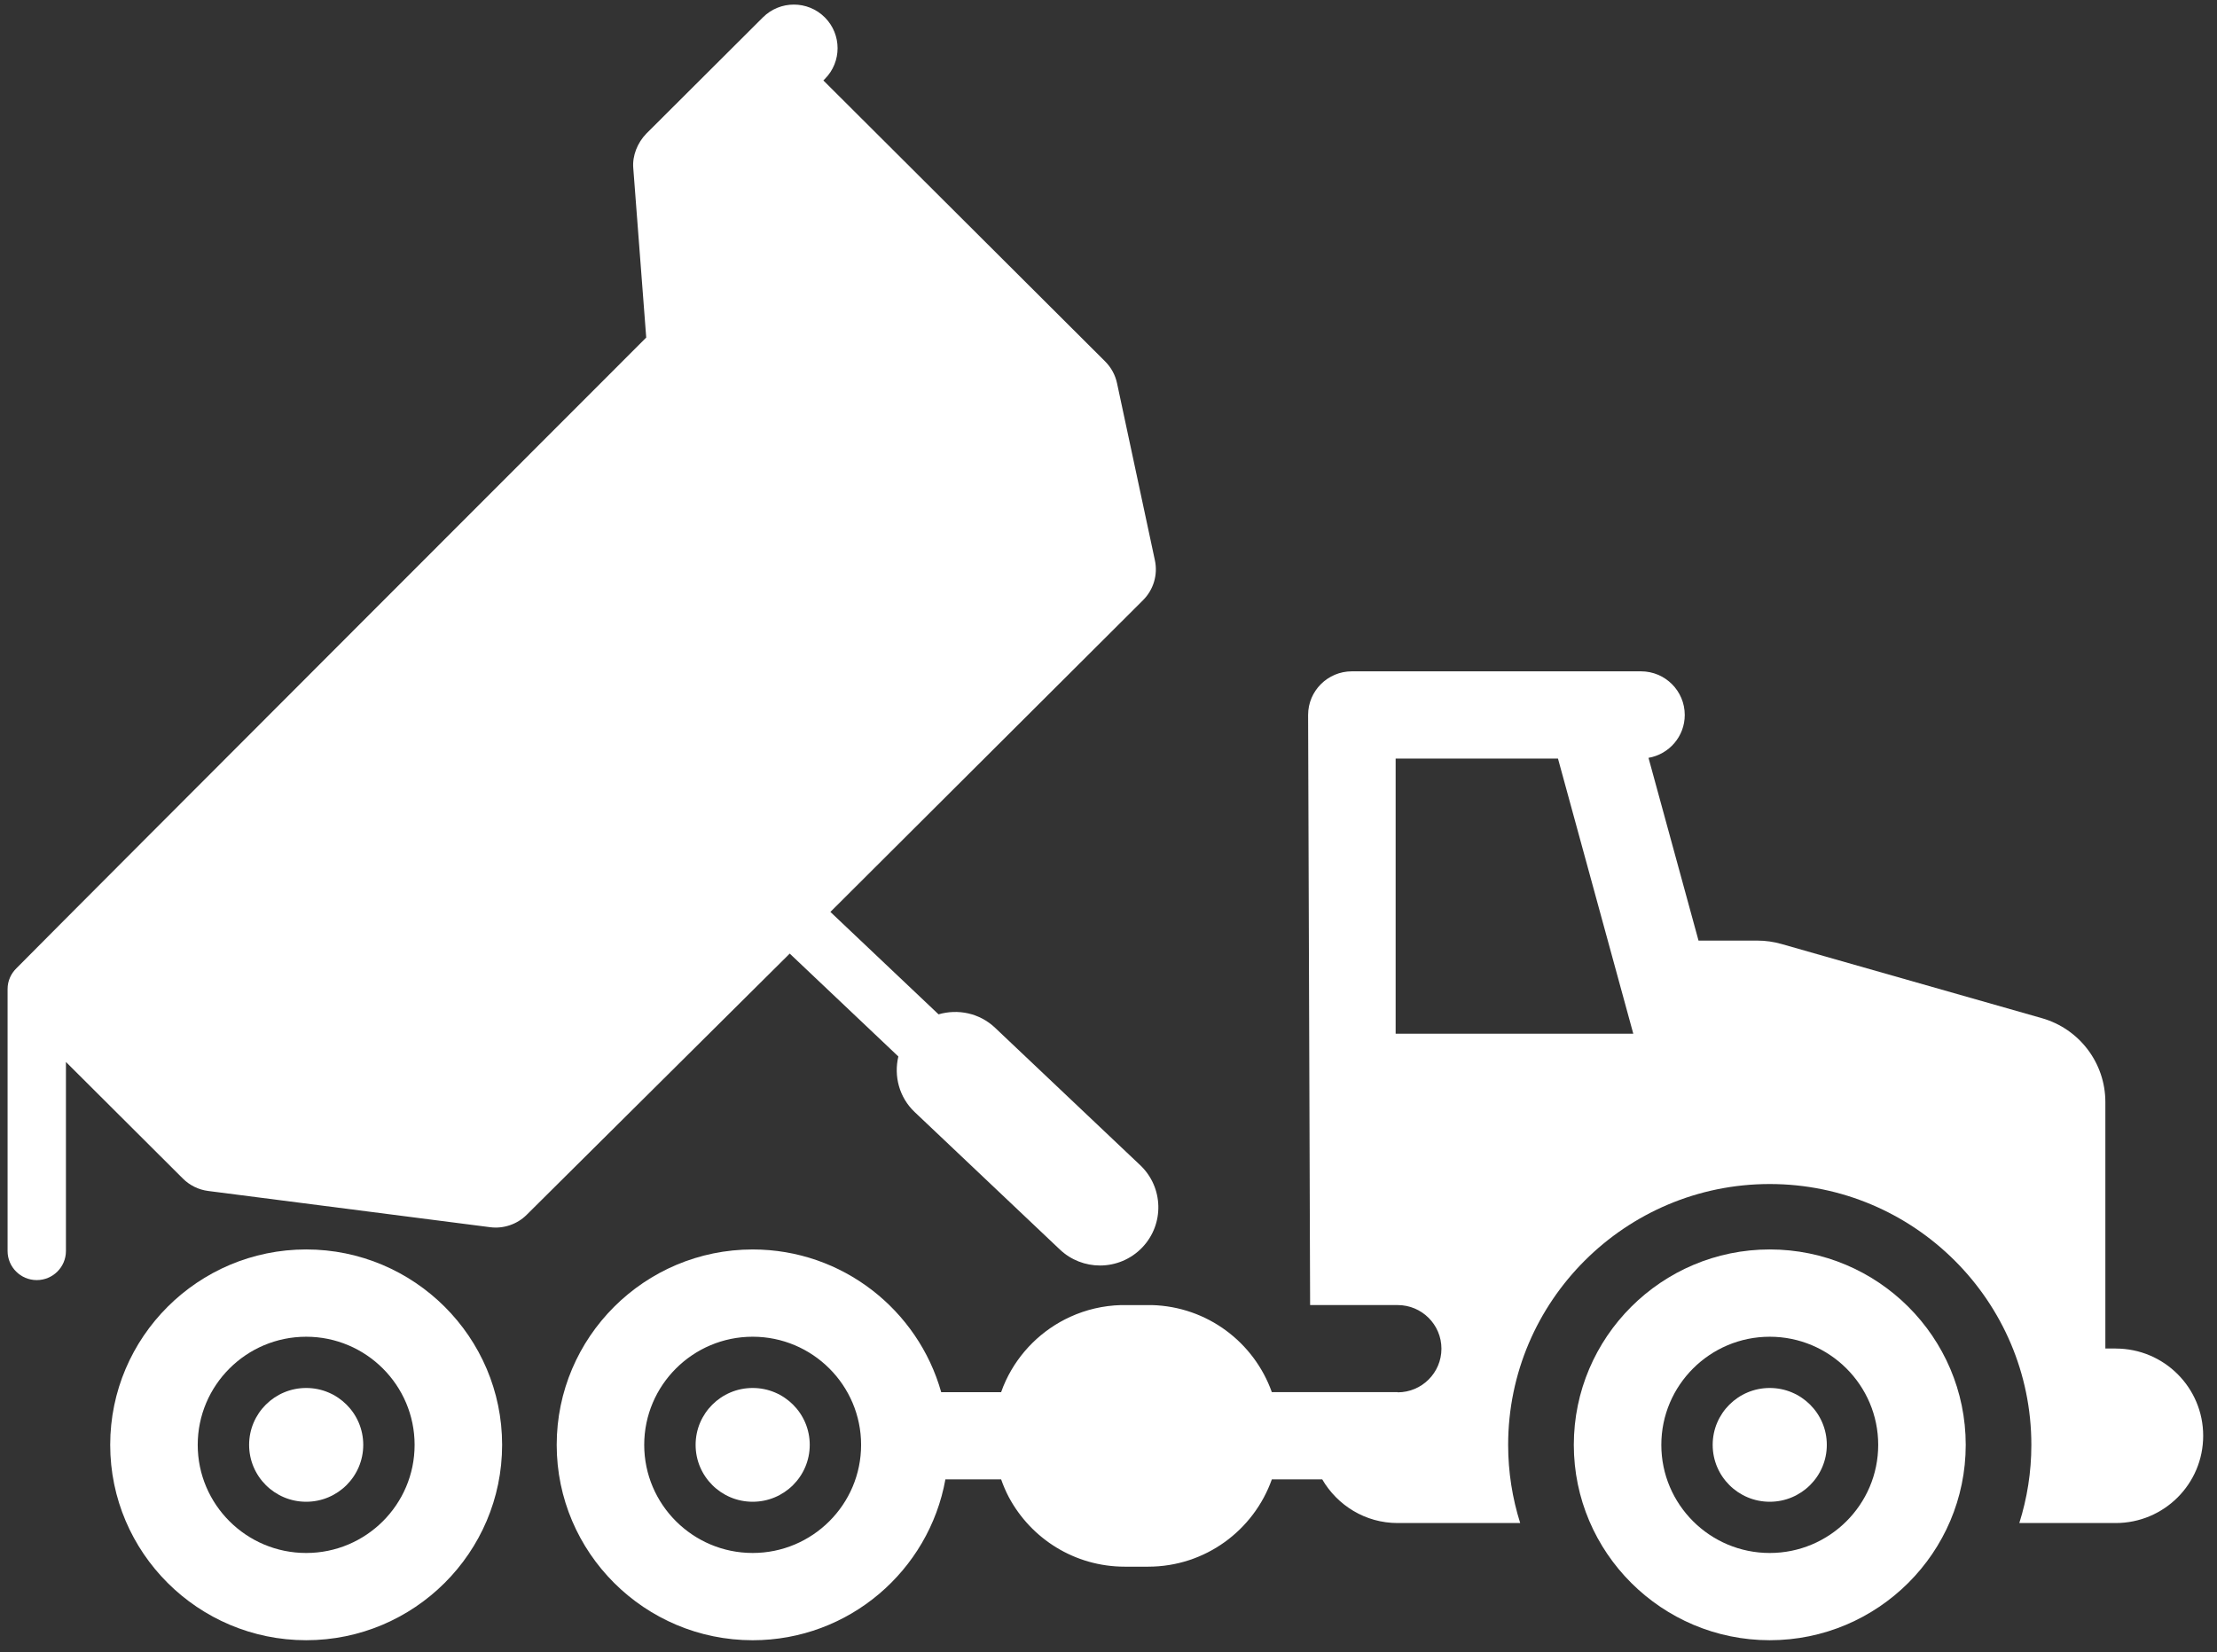
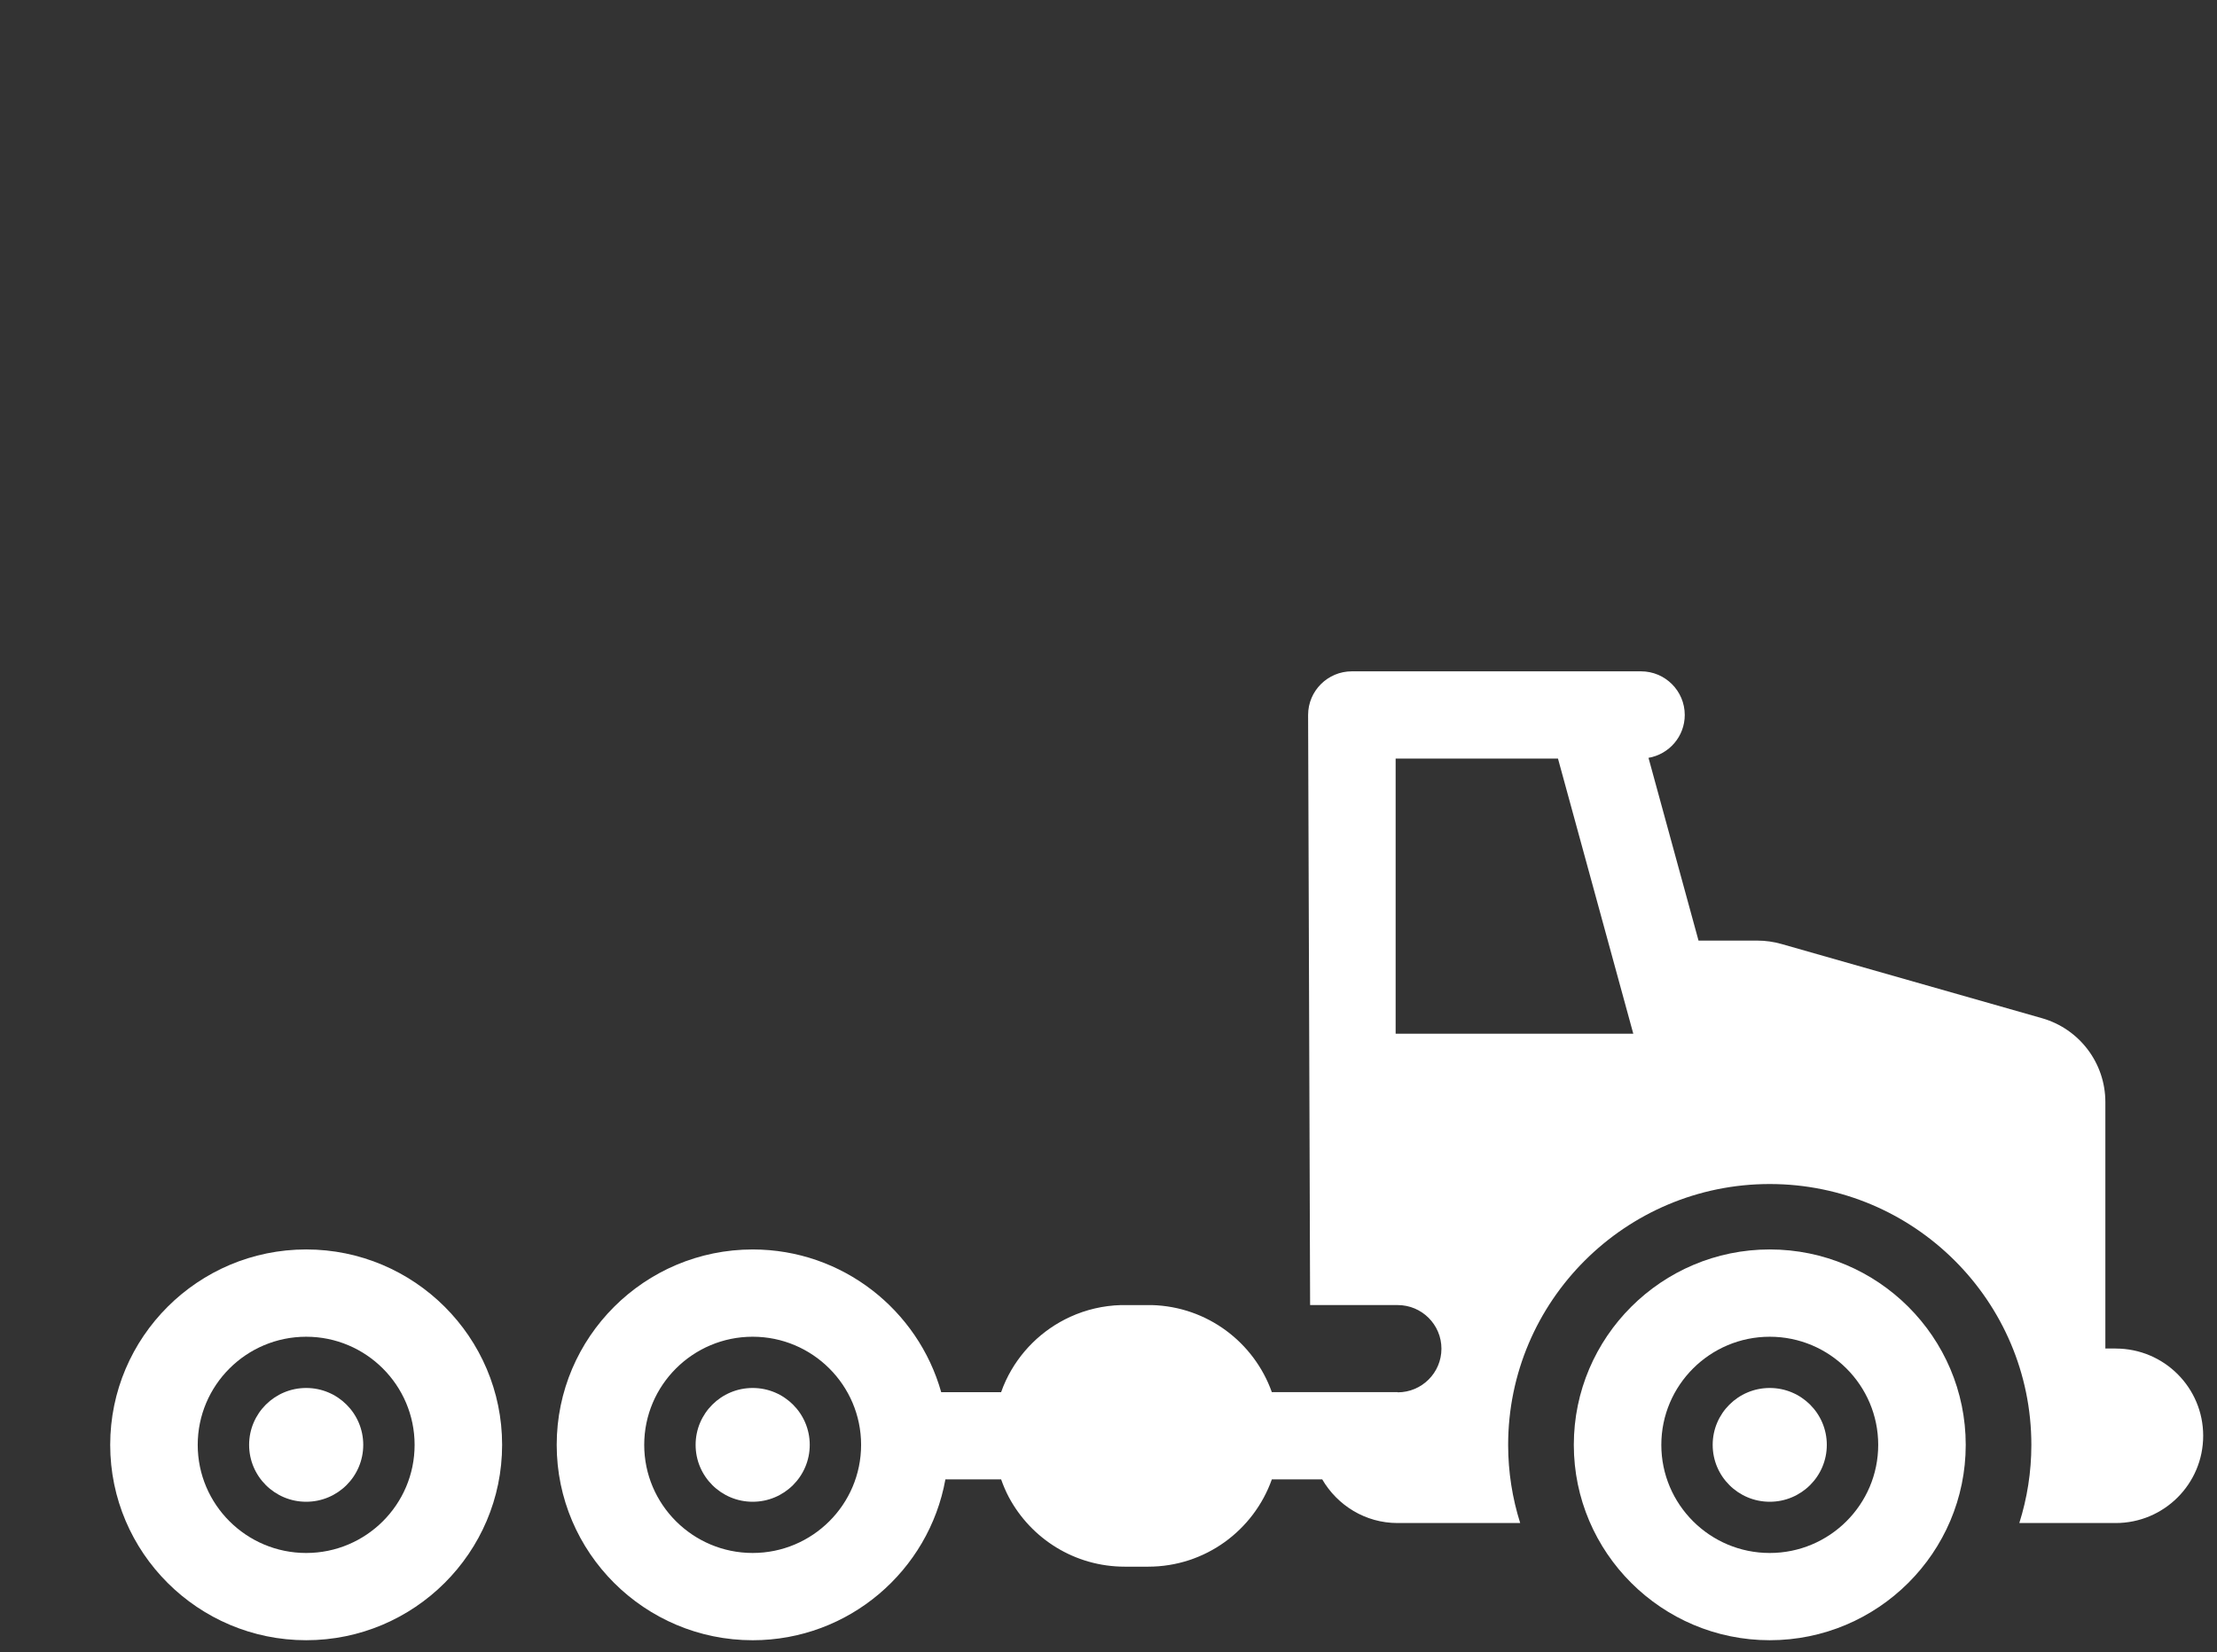
<svg xmlns="http://www.w3.org/2000/svg" height="117" viewBox="0 0 157 117" width="157">
  <rect x="0" y="0" width="157" height="117" fill="#333333" stroke="none" />
  <g fill="#fff" fill-rule="evenodd">
    <ellipse cx="53.302" cy="102.327" rx="4.041" ry="4.029" />
    <path d="m21.683 88.487c-7.653 0-13.879 6.209-13.879 13.839 0 7.63 6.227 13.836 13.879 13.836 7.65 0 13.875-6.208 13.875-13.836.002-7.63-6.225-13.839-13.875-13.839zm0 21.497c-4.237 0-7.681-3.434-7.681-7.656 0-4.224 3.444-7.659 7.681-7.659 4.234 0 7.678 3.436 7.678 7.659.002 4.222-3.442 7.656-7.678 7.656z" fill-rule="nonzero" />
    <ellipse cx="21.683" cy="102.327" rx="4.041" ry="4.029" />
    <path d="m149.826 95.503h-.732v-17.454c0-2.759-1.833-5.184-4.494-5.941l-18.447-5.255c-.555-.158-1.127-.239-1.704-.239h-4.166l-3.542-12.943c1.456-.252 2.567-1.511 2.567-3.037 0-1.706-1.388-3.09-3.099-3.09h-3.512-13.451-3.512c-1.71 0-3.099 1.384-3.099 3.09l.142 41.792h6.201c1.71 0 3.099 1.384 3.099 3.09 0 1.706-1.388 3.09-3.099 3.09h-.003v-.013h-8.909c-1.253-3.522-4.568-6.061-8.503-6.166-.084-.003-2.082-.003-2.168 0-1.277.035-2.492.325-3.59.826-2.015.915-3.637 2.521-4.574 4.517-.126.269-.236.542-.335.824h-4.244c-1.639-5.82-6.997-10.106-13.35-10.106-7.653 0-13.879 6.209-13.879 13.839 0 7.63 6.227 13.836 13.879 13.836 6.814 0 12.482-4.926 13.647-11.39h3.948c.155.44.335.865.552 1.271 1.565 2.918 4.651 4.909 8.202 4.909h1.658c4.047 0 7.478-2.581 8.757-6.18h3.57c1.074 1.839 3.051 3.09 5.338 3.09h8.68c-.552-1.748-.853-3.607-.853-5.535 0-10.187 8.311-18.474 18.524-18.474 10.217 0 18.528 8.287 18.528 18.474 0 1.928-.301 3.788-.853 5.535h6.824c3.424 0 6.197-2.767 6.197-6.18 0-3.413-2.771-6.178-6.196-6.178zm-96.524 14.48c-4.234 0-7.681-3.434-7.681-7.656 0-4.224 3.447-7.659 7.681-7.659s7.678 3.436 7.678 7.659c0 4.222-3.444 7.656-7.678 7.656zm45.532-36.774v-19.485h.413 11.084l5.333 19.485z" fill-rule="nonzero" />
    <path d="m125.327 88.487c-7.65 0-13.875 6.209-13.875 13.839 0 7.63 6.227 13.836 13.875 13.836 7.653 0 13.879-6.208 13.879-13.836 0-7.63-6.225-13.839-13.879-13.839zm0 21.497c-4.234 0-7.678-3.434-7.678-7.656 0-4.224 3.444-7.659 7.678-7.659 4.237 0 7.681 3.436 7.681 7.659 0 4.222-3.444 7.656-7.681 7.656z" fill-rule="nonzero" />
    <ellipse cx="125.327" cy="102.327" rx="4.041" ry="4.029" />
-     <path d="m63.618 74.821c-.327 1.381.051 2.89 1.157 3.937l10.278 9.732c.798.758 1.823 1.134 2.846 1.134 1.092 0 2.183-.43 2.995-1.282 1.572-1.65 1.504-4.258-.15-5.824l-10.278-9.732c-1.104-1.046-2.636-1.348-4.001-.949l-7.66-7.254 22.139-22.075c.744-.742 1.061-1.806.841-2.829l-2.682-12.542c-.124-.583-.418-1.117-.841-1.541l-19.954-19.898.099-.101c1.21-1.205 1.21-3.162 0-4.369-1.208-1.205-3.171-1.205-4.381.002l-8.266 8.243c-.61.634-.99 1.546-.914 2.436l.917 11.997s-39.585 39.599-44.595 44.663c-.387.376-.631.893-.631 1.475v18.554c0 1.137.925 2.06 2.066 2.06 1.14 0 2.066-.923 2.066-2.06v-13.389l8.283 8.259c.484.483 1.116.793 1.795.878l19.965 2.566c.474.061.954.01 1.396-.142.443-.15.851-.399 1.19-.737l18.627-18.499z" />
  </g>
</svg>